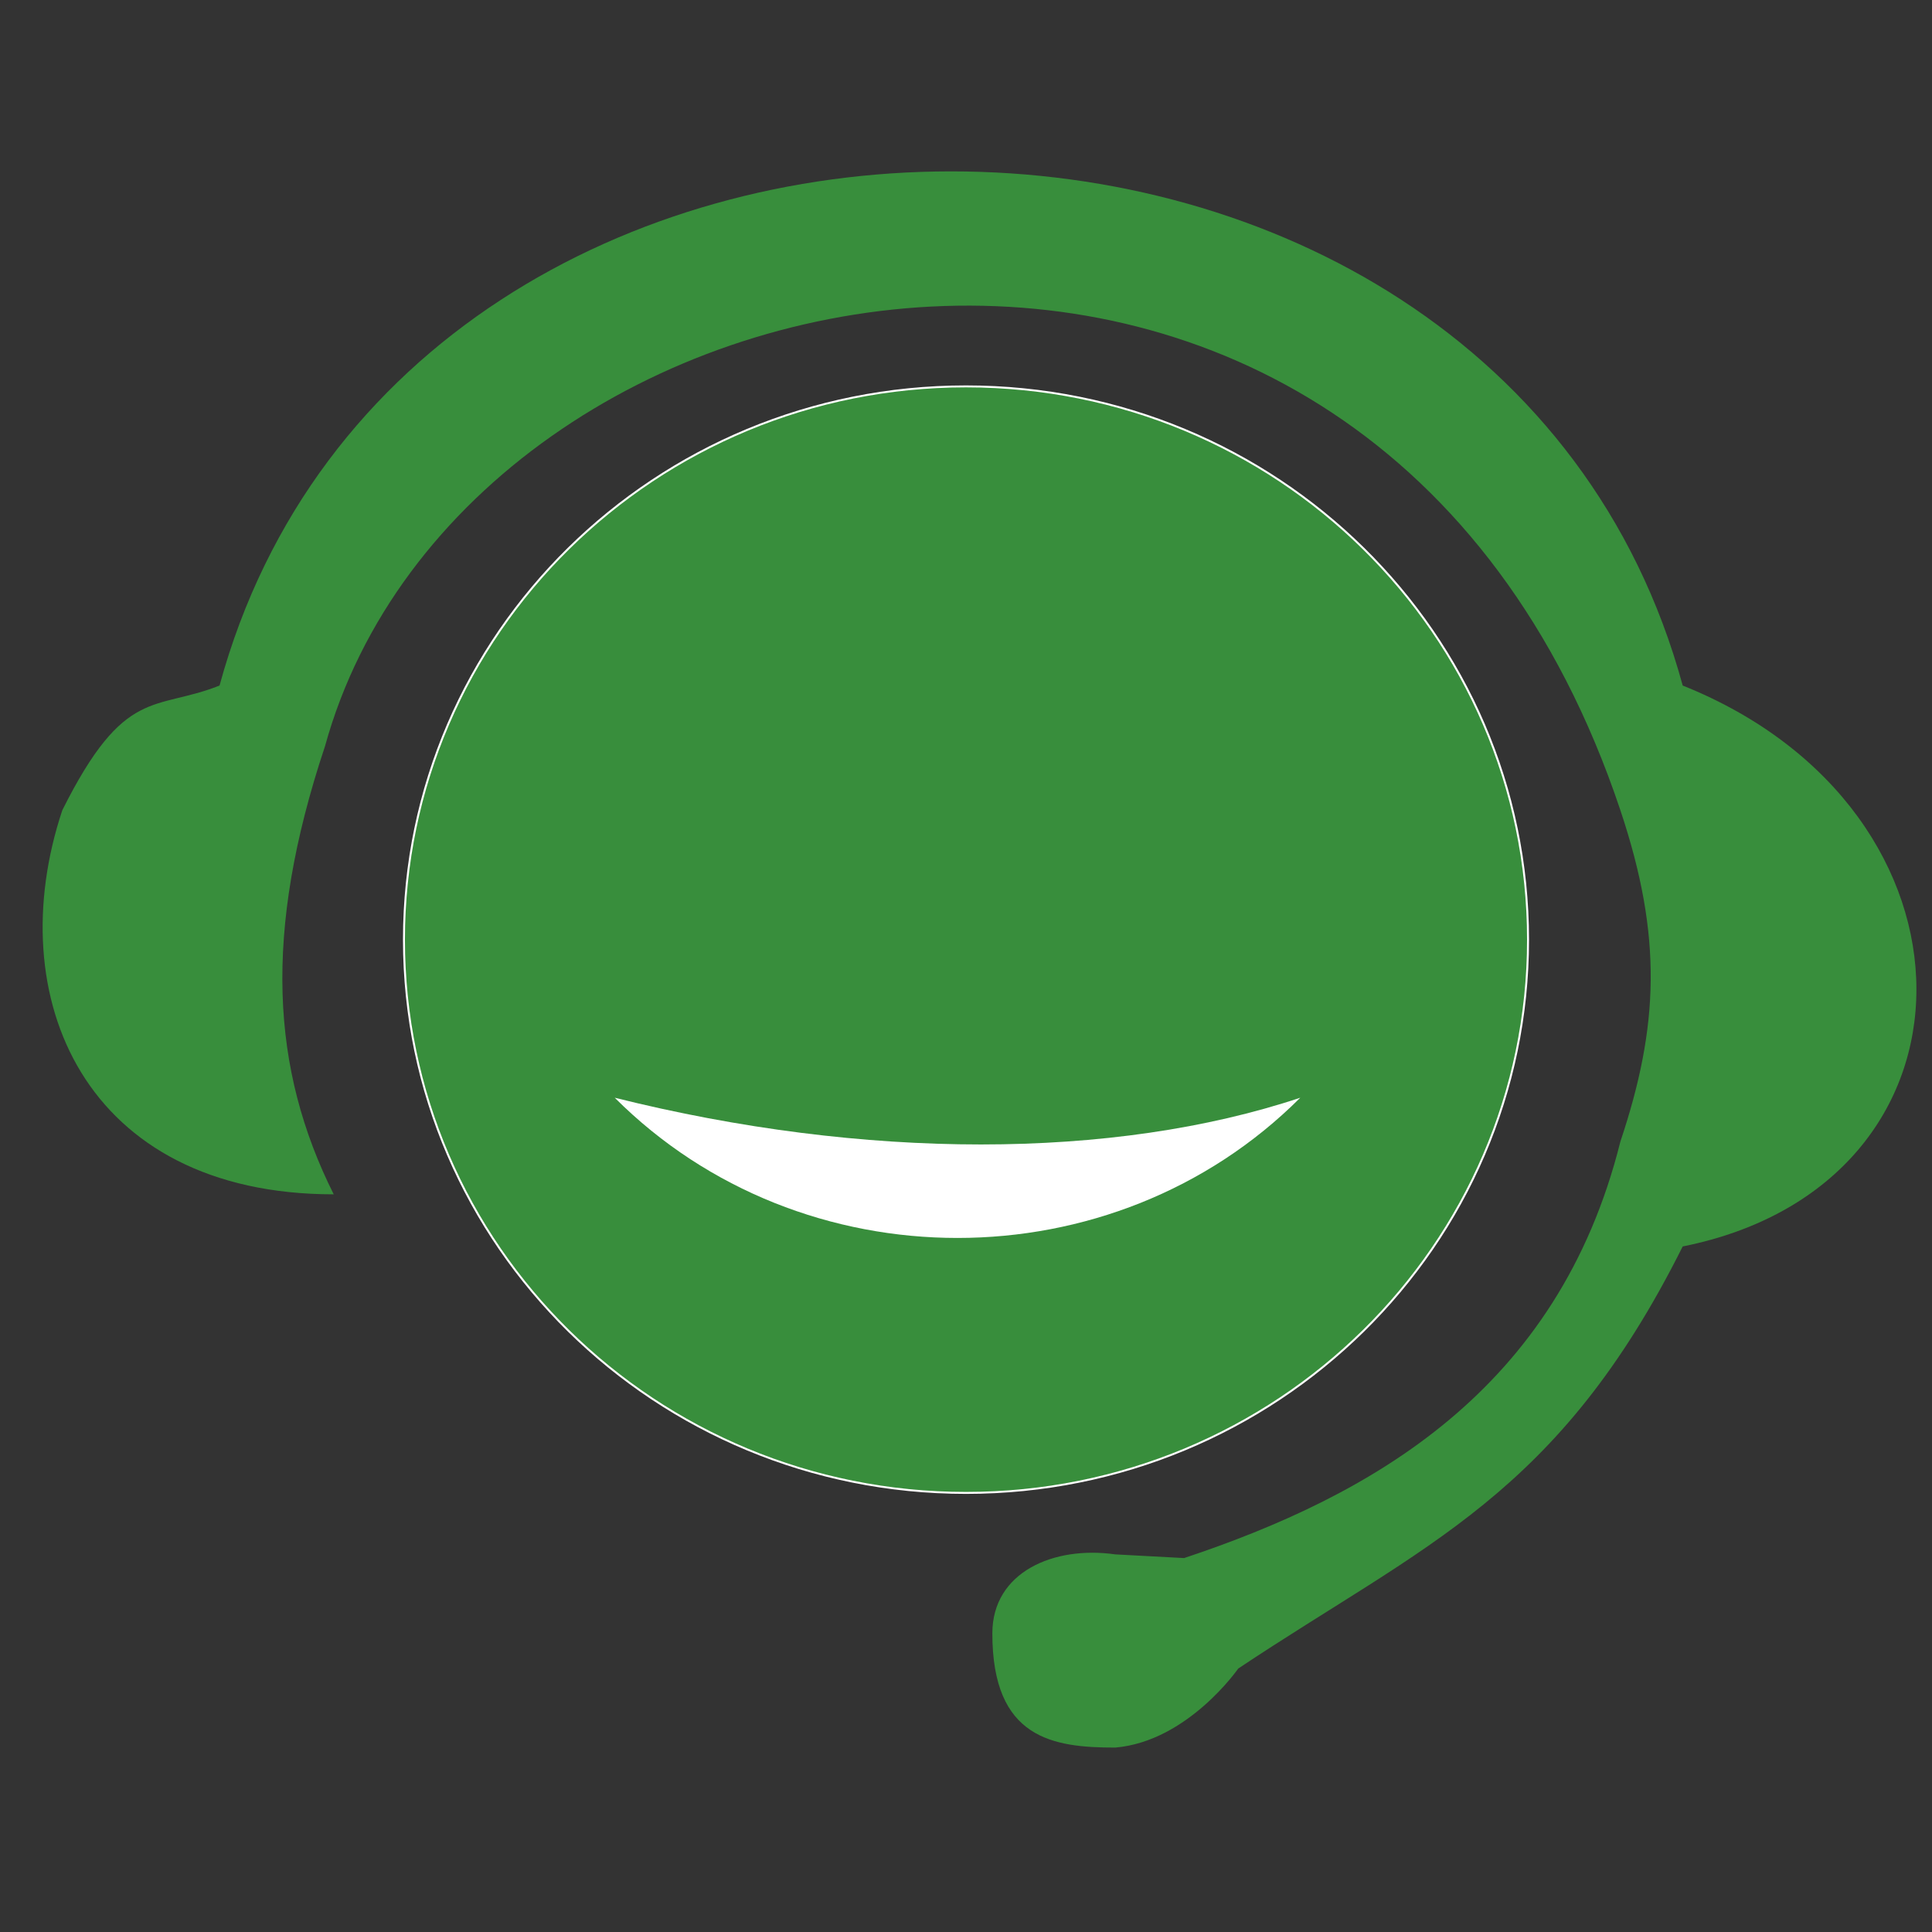
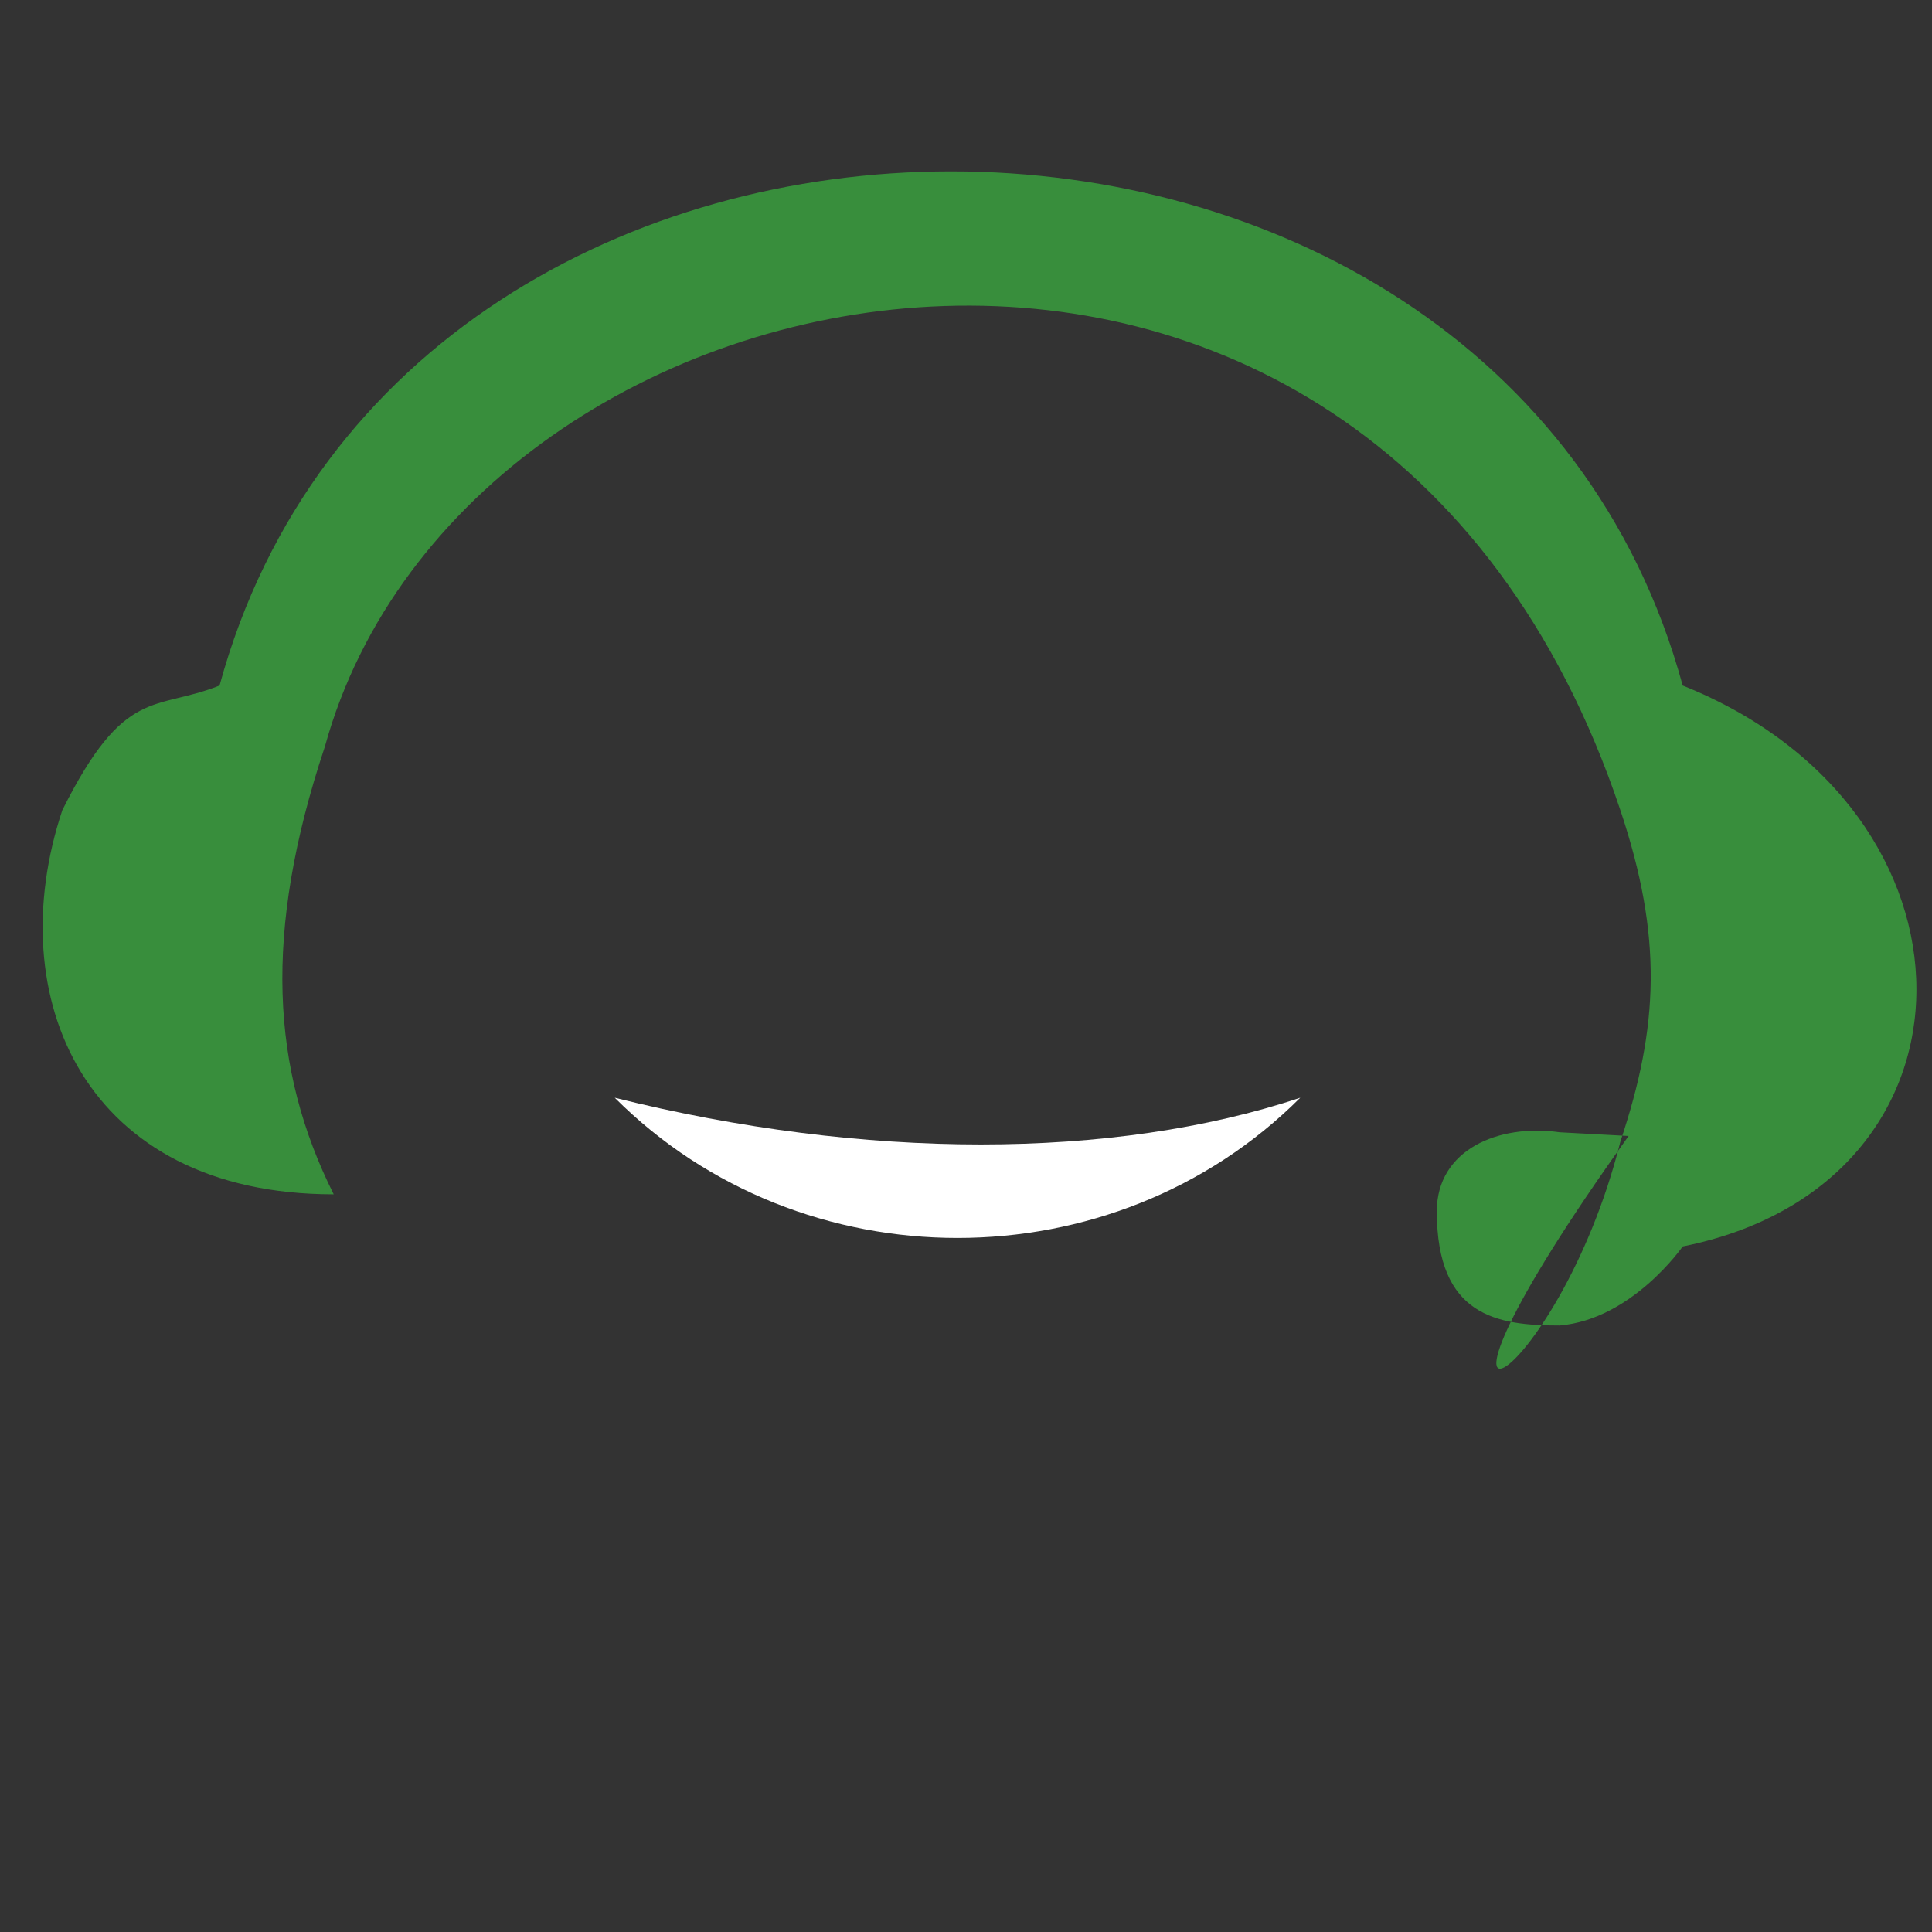
<svg xmlns="http://www.w3.org/2000/svg" width="110" height="110" fill="none">
  <rect width="100%" height="100%" fill="#333333" stroke="none" />
  <g clip-path="url(#clip0)">
-     <path d="M23 53.5C23 70.897 37.327 85 55 85c17.673 0 32-14.103 32-31.5S72.673 22 55 22c-17.673 0-32 14.103-32 31.5z" fill="#388E3C" stroke="#fff" stroke-width=".112" />
    <path fill-rule="evenodd" clip-rule="evenodd" d="M35 62.5c14.194 3.548 28.387 3.548 39.032 0C63.387 73.145 45.645 73.145 35 62.5z" fill="#fff" />
-     <path fill-rule="evenodd" clip-rule="evenodd" d="M18.5 42.5c-3.548 10.645-3.048 18.403.5 25.5C4.806 68 0 56.774 3.548 46.13c3.549-7.098 5.259-5.63 8.952-7.098C23.145 0 85.161 0 95.806 39.032c17.742 7.097 17.742 28.387 0 31.936C88.71 85.16 81.146 87.903 70.5 95c0 0-2.87 4.145-7 4.5-3.548 0-7-.5-7-6.5 0-3.5 3.5-5 7-4.5l3.92.21C78.063 85.16 88.71 79.194 92.257 65c2.189-6.548 2.417-11.644 0-18.87C78 3.5 26.5 13.5 18.5 42.5z" fill="#388E3C" />
+     <path fill-rule="evenodd" clip-rule="evenodd" d="M18.5 42.5c-3.548 10.645-3.048 18.403.5 25.5C4.806 68 0 56.774 3.548 46.13c3.549-7.098 5.259-5.63 8.952-7.098C23.145 0 85.161 0 95.806 39.032c17.742 7.097 17.742 28.387 0 31.936c0 0-2.87 4.145-7 4.5-3.548 0-7-.5-7-6.5 0-3.5 3.5-5 7-4.5l3.92.21C78.063 85.16 88.71 79.194 92.257 65c2.189-6.548 2.417-11.644 0-18.87C78 3.5 26.5 13.5 18.5 42.5z" fill="#388E3C" />
  </g>
  <defs>
    <clipPath id="clip0">
      <path fill="#fff" d="M0 0h110v110H0z" />
    </clipPath>
  </defs>
</svg>